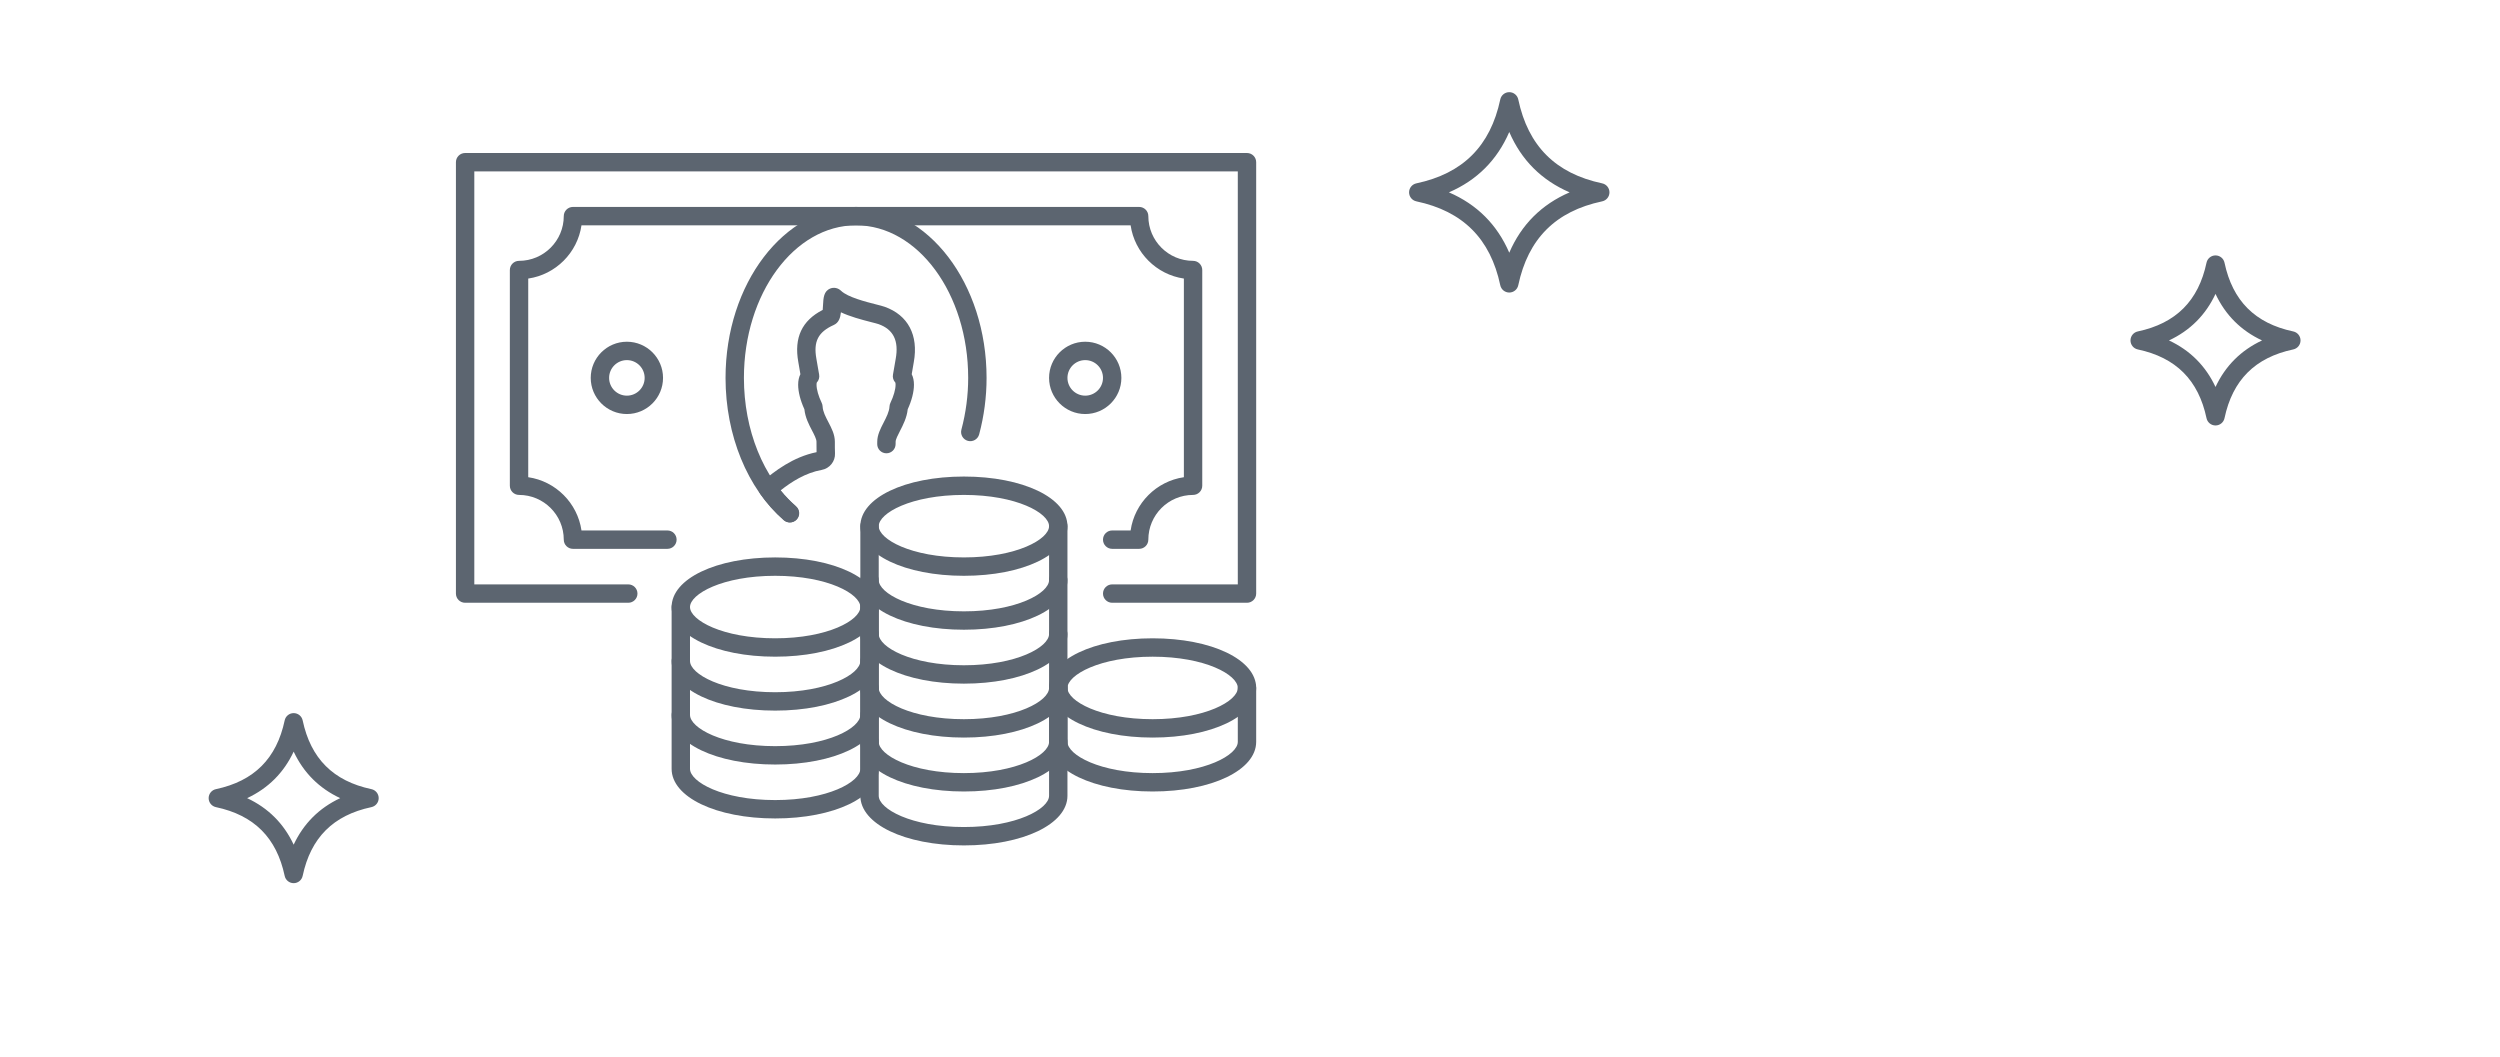
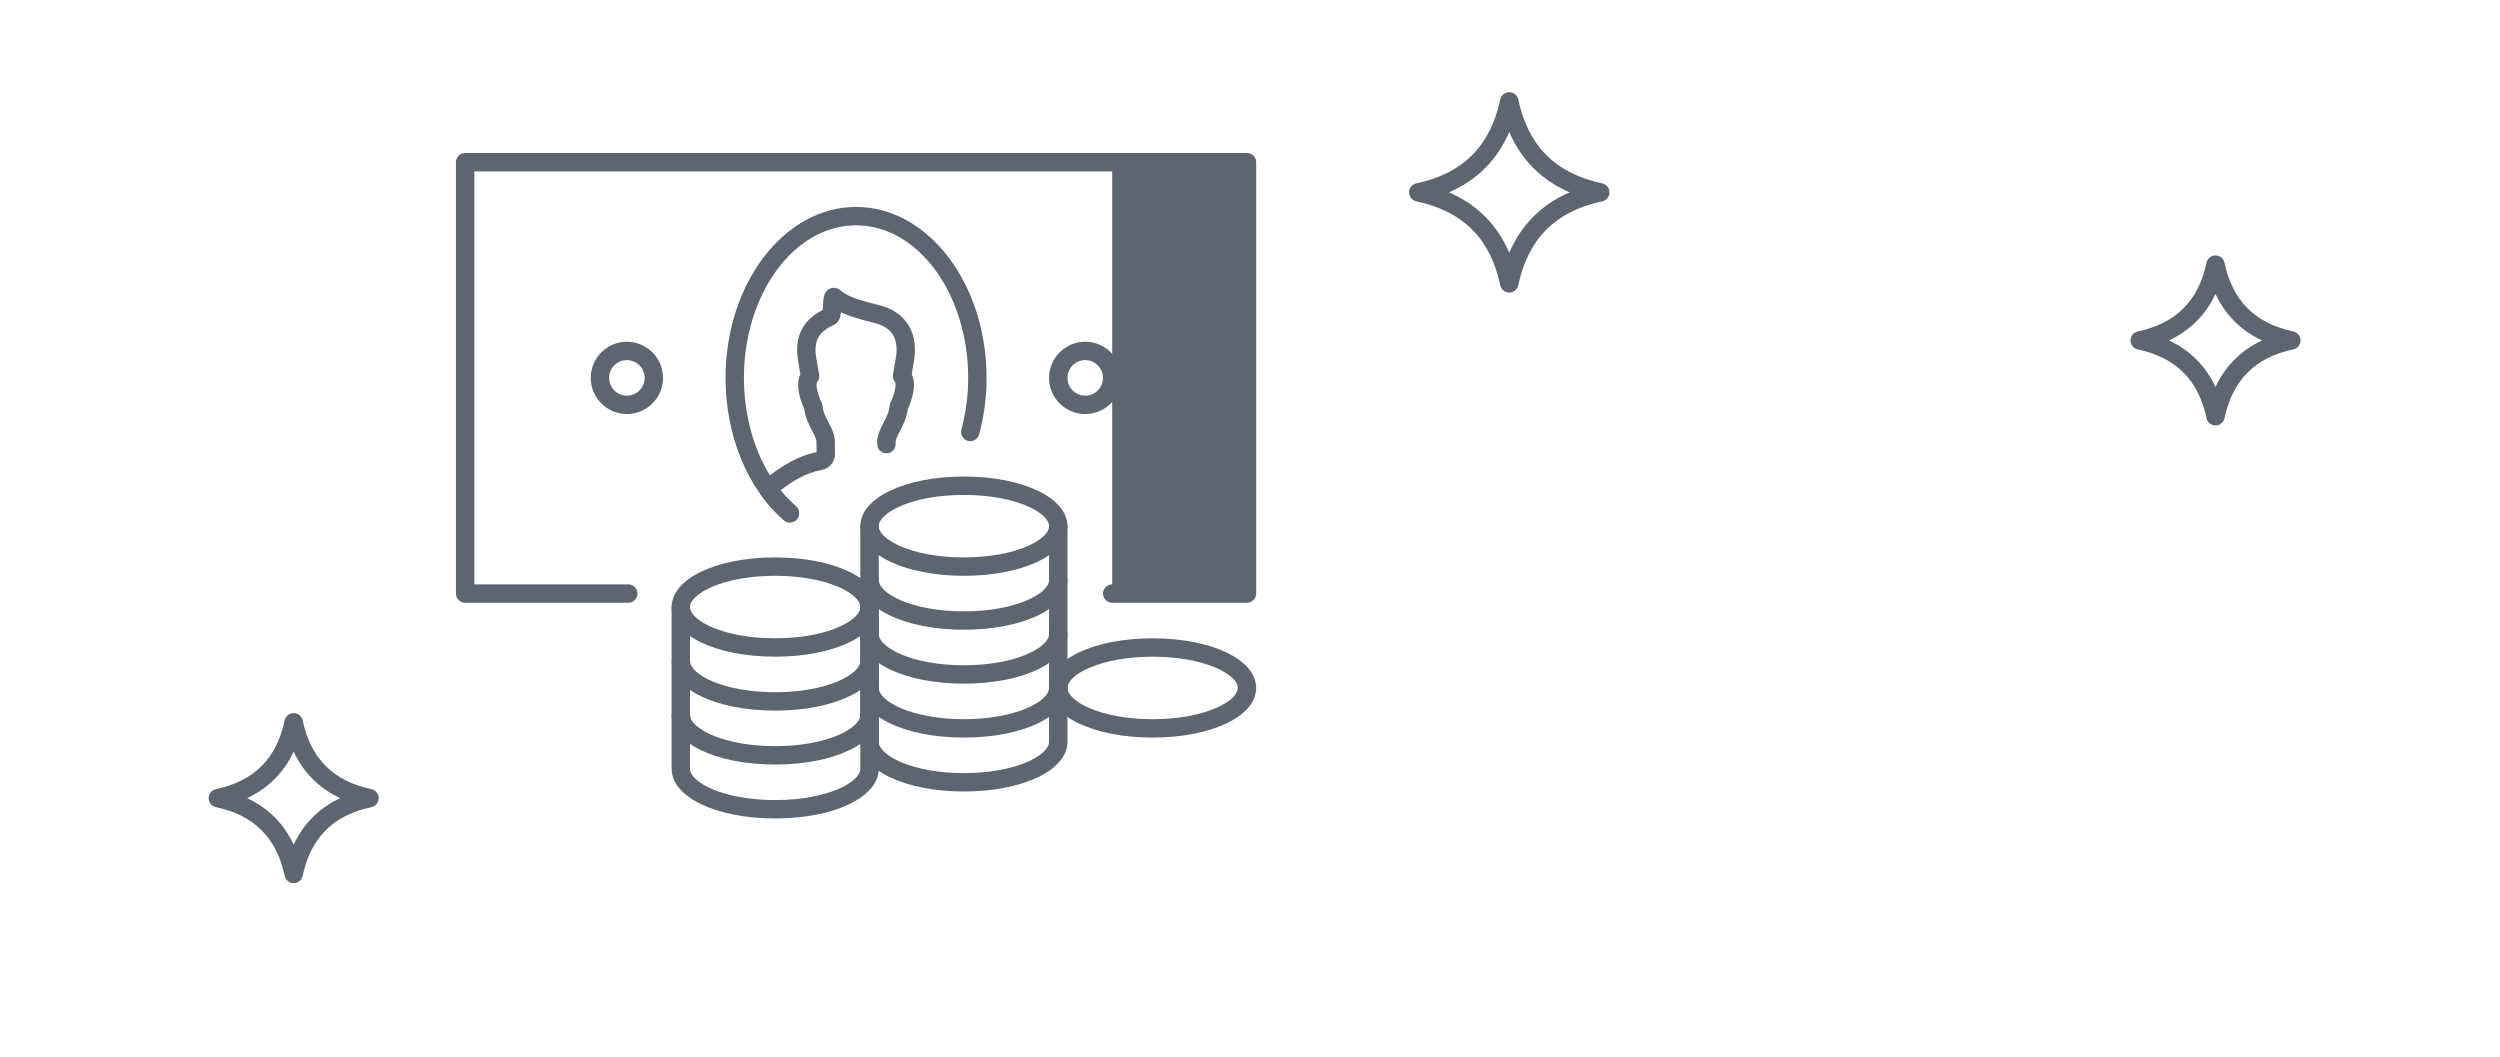
<svg xmlns="http://www.w3.org/2000/svg" version="1.1" id="Layer_1" x="0px" y="0px" width="1360px" height="575px" viewBox="0 0 1360 575" enable-background="new 0 0 1360 575" xml:space="preserve">
  <g>
-     <path fill="#5C6570" d="M678.361,327.904h-73.332c-2.761,0-5-2.238-5-5s2.239-5,5-5h68.332V93.234H258.024v224.67h83.76   c2.761,0,5,2.238,5,5s-2.239,5-5,5h-88.76c-2.761,0-5-2.238-5-5V88.234c0-2.761,2.239-5,5-5h425.337c2.761,0,5,2.239,5,5v234.67   C683.361,325.666,681.122,327.904,678.361,327.904z" />
-     <path fill="#5C6570" d="M619.695,298.57h-14.667c-2.761,0-5-2.238-5-5s2.239-5,5-5h10.03c2.188-14.939,14.032-26.783,28.971-28.971   V151.537c-14.939-2.188-26.783-14.03-28.971-28.969h-298.73c-2.188,14.938-14.032,26.781-28.971,28.969V259.6   c14.939,2.188,26.783,14.032,28.971,28.971h46.747c2.761,0,5,2.238,5,5s-2.239,5-5,5h-51.384c-2.761,0-5-2.238-5-5   c0-13.418-10.917-24.334-24.334-24.334c-2.761,0-5-2.239-5-5V146.9c0-2.761,2.239-5,5-5c13.418,0,24.334-10.916,24.334-24.332   c0-2.761,2.239-5,5-5h308.004c2.761,0,5,2.239,5,5c0,13.417,10.916,24.332,24.334,24.332c2.761,0,5,2.239,5,5v117.336   c0,2.761-2.239,5-5,5c-13.418,0-24.334,10.916-24.334,24.334C624.695,296.332,622.457,298.57,619.695,298.57z" />
+     <path fill="#5C6570" d="M678.361,327.904h-73.332c-2.761,0-5-2.238-5-5s2.239-5,5-5V93.234H258.024v224.67h83.76   c2.761,0,5,2.238,5,5s-2.239,5-5,5h-88.76c-2.761,0-5-2.238-5-5V88.234c0-2.761,2.239-5,5-5h425.337c2.761,0,5,2.239,5,5v234.67   C683.361,325.666,681.122,327.904,678.361,327.904z" />
    <path fill="#5C6570" d="M429.604,284.196c-1.167,0-2.338-0.406-3.287-1.233c-19.803-17.29-31.625-46.222-31.625-77.395   c0-51.28,31.851-93,71.001-93c39.15,0,71.001,41.72,71.001,93c0,10.352-1.355,20.688-4.029,30.722   c-0.711,2.669-3.452,4.255-6.119,3.544c-2.668-0.711-4.255-3.451-3.544-6.119c2.45-9.194,3.692-18.664,3.692-28.147   c0-45.767-27.365-83-61.001-83s-61.001,37.233-61.001,83c0,28.327,10.543,54.443,28.203,69.861c2.08,1.816,2.294,4.975,0.478,7.055   C432.384,283.617,430.998,284.196,429.604,284.196z" />
    <path fill="#5C6570" d="M590.361,225.235c-10.844,0-19.667-8.823-19.667-19.667c0-10.844,8.822-19.666,19.667-19.666   c10.845,0,19.667,8.822,19.667,19.666C610.029,216.413,601.206,225.235,590.361,225.235z M590.361,195.902   c-5.33,0-9.667,4.336-9.667,9.666c0,5.331,4.336,9.667,9.667,9.667c5.331,0,9.667-4.336,9.667-9.667   C600.029,200.238,595.692,195.902,590.361,195.902z" />
    <path fill="#5C6570" d="M524.361,313.236c-32.116,0-56.334-11.607-56.334-26.999c0-15.393,24.218-27.001,56.334-27.001   s56.334,11.608,56.334,27.001C580.695,301.629,556.477,313.236,524.361,313.236z M524.361,269.236   c-28.707,0-46.334,9.902-46.334,17.001c0,7.099,17.627,16.999,46.334,16.999s46.334-9.9,46.334-16.999   C570.695,279.138,553.068,269.236,524.361,269.236z" />
    <path fill="#5C6570" d="M524.361,342.571c-32.116,0-56.334-11.607-56.334-27.001v-29.333c0-2.761,2.239-5,5-5s5,2.239,5,5v29.333   c0,7.099,17.627,17.001,46.334,17.001s46.334-9.902,46.334-17.001v-29.333c0-2.761,2.239-5,5-5s5,2.239,5,5v29.333   C580.695,330.964,556.477,342.571,524.361,342.571z" />
    <path fill="#5C6570" d="M524.361,371.904c-32.116,0-56.334-11.607-56.334-27V315.57c0-2.762,2.239-5,5-5s5,2.238,5,5v29.334   c0,7.099,17.627,17,46.334,17s46.334-9.901,46.334-17V315.57c0-2.762,2.239-5,5-5s5,2.238,5,5v29.334   C580.695,360.297,556.477,371.904,524.361,371.904z" />
    <path fill="#5C6570" d="M524.361,401.238c-32.116,0-56.334-11.607-56.334-27v-29.334c0-2.762,2.239-5,5-5s5,2.238,5,5v29.334   c0,7.099,17.627,17,46.334,17s46.334-9.901,46.334-17v-29.334c0-2.762,2.239-5,5-5s5,2.238,5,5v29.334   C580.695,389.631,556.477,401.238,524.361,401.238z" />
    <path fill="#5C6570" d="M524.361,430.572c-32.116,0-56.334-11.607-56.334-27.001v-29.333c0-2.762,2.239-5,5-5s5,2.238,5,5v29.333   c0,7.099,17.627,17.001,46.334,17.001s46.334-9.902,46.334-17.001v-29.333c0-2.762,2.239-5,5-5s5,2.238,5,5v29.333   C580.695,418.965,556.477,430.572,524.361,430.572z" />
    <path fill="#5C6570" d="M421.693,357.238c-32.116,0-56.334-11.607-56.334-27.001s24.219-27.001,56.334-27.001   s56.334,11.607,56.334,27.001S453.809,357.238,421.693,357.238z M421.693,313.236c-28.707,0-46.334,9.902-46.334,17.001   s17.627,17.001,46.334,17.001s46.334-9.902,46.334-17.001S450.4,313.236,421.693,313.236z" />
    <path fill="#5C6570" d="M421.693,386.571c-32.116,0-56.334-11.607-56.334-27v-29.334c0-2.762,2.239-5,5-5s5,2.238,5,5v29.334   c0,7.099,17.627,17,46.334,17c28.707,0,46.334-9.901,46.334-17v-29.334c0-2.762,2.239-5,5-5s5,2.238,5,5v29.334   C478.027,374.964,453.809,386.571,421.693,386.571z" />
    <path fill="#5C6570" d="M421.693,415.905c-32.116,0-56.334-11.607-56.334-27.001v-29.333c0-2.762,2.239-5,5-5s5,2.238,5,5v29.333   c0,7.099,17.627,17.001,46.334,17.001c28.707,0,46.334-9.902,46.334-17.001v-29.333c0-2.762,2.239-5,5-5s5,2.238,5,5v29.333   C478.027,404.298,453.809,415.905,421.693,415.905z" />
    <path fill="#5C6570" d="M421.693,445.239c-32.116,0-56.334-11.608-56.334-27.002v-29.333c0-2.762,2.239-5,5-5s5,2.238,5,5v29.333   c0,7.1,17.627,17.002,46.334,17.002c28.707,0,46.334-9.902,46.334-17.002v-29.333c0-2.762,2.239-5,5-5s5,2.238,5,5v29.333   C478.027,433.631,453.809,445.239,421.693,445.239z" />
-     <path fill="#5C6570" d="M524.361,459.905c-32.116,0-56.334-11.607-56.334-27.001v-29.333c0-2.762,2.239-5,5-5s5,2.238,5,5v29.333   c0,7.099,17.627,17.001,46.334,17.001s46.334-9.902,46.334-17.001v-29.333c0-2.762,2.239-5,5-5s5,2.238,5,5v29.333   C580.695,448.298,556.477,459.905,524.361,459.905z" />
    <path fill="#5C6570" d="M627.028,401.238c-32.115,0-56.333-11.607-56.333-27s24.218-27,56.333-27c32.115,0,56.332,11.607,56.332,27   S659.143,401.238,627.028,401.238z M627.028,357.238c-28.707,0-46.333,9.901-46.333,17s17.627,17,46.333,17   c28.706,0,46.333-9.901,46.333-17S655.734,357.238,627.028,357.238z" />
-     <path fill="#5C6570" d="M627.028,430.572c-32.115,0-56.333-11.607-56.333-27.001v-29.333c0-2.762,2.239-5,5-5s5,2.238,5,5v29.333   c0,7.099,17.627,17.001,46.333,17.001c28.706,0,46.333-9.902,46.333-17.001v-29.333c0-2.762,2.239-5,5-5s5,2.238,5,5v29.333   C683.36,418.965,659.143,430.572,627.028,430.572z" />
    <path fill="#5C6570" d="M341.025,225.235c-10.844,0-19.667-8.823-19.667-19.667c0-10.844,8.823-19.666,19.667-19.666   s19.667,8.822,19.667,19.666C360.692,216.413,351.869,225.235,341.025,225.235z M341.025,195.902c-5.331,0-9.667,4.336-9.667,9.666   c0,5.331,4.336,9.667,9.667,9.667s9.667-4.336,9.667-9.667C350.692,200.238,346.355,195.902,341.025,195.902z" />
    <path fill="#5C6570" d="M429.769,284.205c-1.167,0-2.337-0.406-3.285-1.232c-4.836-4.22-9.137-8.968-12.781-14.113   c-1.488-2.101-1.138-4.988,0.81-6.672c6.667-5.764,16.93-13.638,29.698-16.206c-0.053-1.847-0.052-3.755-0.045-5.704   c0-1.443-1.229-3.799-2.419-6.077c-1.741-3.335-3.698-7.083-4.157-11.558c-2.193-4.786-3.394-9.498-3.394-13.357   c0-2.199,0.408-4.112,1.216-5.719c-0.156-0.895-0.308-1.803-0.462-2.723c-0.216-1.287-0.436-2.596-0.674-3.921   c-2.38-13.239,1.964-22.527,13.275-28.333c0.077-0.82,0.129-1.846,0.166-2.57c0.201-3.944,0.391-7.669,3.988-9.084   c1.996-0.786,4.248-0.293,5.876,1.287c3.563,3.446,13.559,5.986,18.929,7.351c2.127,0.541,3.664,0.931,4.767,1.323   c12.687,4.502,18.46,15.447,15.836,30.025c-0.238,1.324-0.458,2.632-0.673,3.917c-0.154,0.921-0.307,1.831-0.463,2.728   c0.808,1.607,1.216,3.521,1.216,5.719c0,3.861-1.201,8.574-3.395,13.359c-0.475,4.556-2.541,8.567-4.224,11.835   c-1.102,2.139-2.35,4.562-2.35,5.814c0,0.256-0.004,0.497-0.008,0.738l-0.006,0.559c0,2.761-2.239,5-5,5s-5-2.239-5-5   c0-0.25,0.004-0.487,0.008-0.726l0.006-0.571c0-3.676,1.759-7.091,3.46-10.393c1.511-2.934,3.074-5.968,3.206-8.789   c0.031-0.674,0.199-1.334,0.492-1.941c1.76-3.645,2.811-7.341,2.811-9.885c0-0.699-0.087-1.045-0.126-1.167   c-1.1-1.161-1.58-2.782-1.285-4.359c0.278-1.483,0.535-3.013,0.797-4.576c0.222-1.323,0.448-2.67,0.693-4.032   c1.766-9.814-1.29-15.974-9.341-18.832c-0.669-0.237-2.23-0.634-3.884-1.055c-5.832-1.482-11.75-3.11-16.578-5.382   c-0.338,3.077-1.172,5.694-3.938,6.923c-8.457,3.806-11.102,8.953-9.414,18.345c0.246,1.363,0.472,2.711,0.694,4.037   c0.262,1.561,0.518,3.088,0.796,4.57c0.296,1.578-0.184,3.199-1.285,4.361c-0.04,0.121-0.126,0.467-0.126,1.167   c0,2.543,1.051,6.239,2.812,9.886c0.293,0.607,0.46,1.267,0.492,1.94c0.128,2.745,1.578,5.521,3.112,8.461   c1.748,3.347,3.554,6.808,3.554,10.722c-0.008,2.236-0.008,4.391,0.074,6.352c0.196,4.342-2.931,8.214-7.274,8.991   c-8.818,1.563-16.534,6.546-22.306,11.12c2.526,3.103,5.339,6.01,8.399,8.68c2.081,1.816,2.296,4.974,0.48,7.055   C432.549,283.625,431.163,284.205,429.769,284.205z" />
  </g>
  <path fill="#5C6570" d="M159.755,480.444c-2.362,0-4.401-1.652-4.891-3.963c-4.401-20.757-16.635-32.99-37.401-37.4  c-2.31-0.49-3.961-2.529-3.961-4.891s1.652-4.4,3.961-4.891c20.767-4.41,33.001-16.644,37.401-37.399  c0.49-2.311,2.529-3.963,4.891-3.963l0,0c2.362,0,4.402,1.653,4.891,3.964c4.398,20.755,16.632,32.987,37.4,37.398  c2.31,0.49,3.961,2.529,3.961,4.891s-1.652,4.4-3.961,4.891c-20.768,4.411-33.001,16.645-37.4,37.4  C164.157,478.791,162.117,480.444,159.755,480.444z M134.436,434.19c11.483,5.373,19.947,13.835,25.319,25.312  c5.371-11.476,13.837-19.939,25.319-25.312c-11.482-5.373-19.948-13.836-25.319-25.312  C154.383,420.354,145.918,428.818,134.436,434.19z" />
  <path fill="#5C6570" d="M821.04,159.144c-2.361,0-4.4-1.652-4.891-3.962c-5.379-25.341-20.312-40.273-45.651-45.651  c-2.31-0.49-3.962-2.53-3.962-4.891s1.652-4.401,3.962-4.891c25.34-5.376,40.272-20.309,45.651-45.651  c0.49-2.31,2.529-3.962,4.891-3.962s4.4,1.652,4.891,3.962c5.379,25.342,20.312,40.274,45.653,45.651  c2.31,0.49,3.962,2.53,3.962,4.891s-1.652,4.401-3.962,4.891c-25.341,5.377-40.274,20.31-45.653,45.651  C825.44,157.492,823.401,159.144,821.04,159.144z M788.207,104.64c15.27,6.582,26.251,17.564,32.833,32.835  c6.582-15.269,17.566-26.253,32.835-32.835c-15.269-6.581-26.253-17.565-32.835-32.834  C814.459,87.074,803.474,98.059,788.207,104.64z" />
  <path fill="#5C6570" d="M1205.239,231.452c-2.361,0-4.401-1.652-4.892-3.963c-4.4-20.756-16.635-32.99-37.401-37.4  c-2.31-0.491-3.961-2.53-3.961-4.891s1.651-4.4,3.961-4.891c20.768-4.41,33.001-16.643,37.401-37.399  c0.49-2.31,2.53-3.963,4.892-3.963l0,0c2.362,0,4.401,1.653,4.892,3.963c4.398,20.755,16.632,32.988,37.399,37.398  c2.31,0.491,3.961,2.53,3.961,4.891s-1.651,4.4-3.961,4.891c-20.768,4.41-33.001,16.644-37.399,37.399  C1209.641,229.799,1207.602,231.452,1205.239,231.452z M1179.92,185.198c11.482,5.373,19.947,13.834,25.318,25.312  c5.371-11.476,13.837-19.939,25.319-25.312c-11.482-5.373-19.948-13.836-25.319-25.312  C1199.867,171.362,1191.401,179.826,1179.92,185.198z" />
</svg>